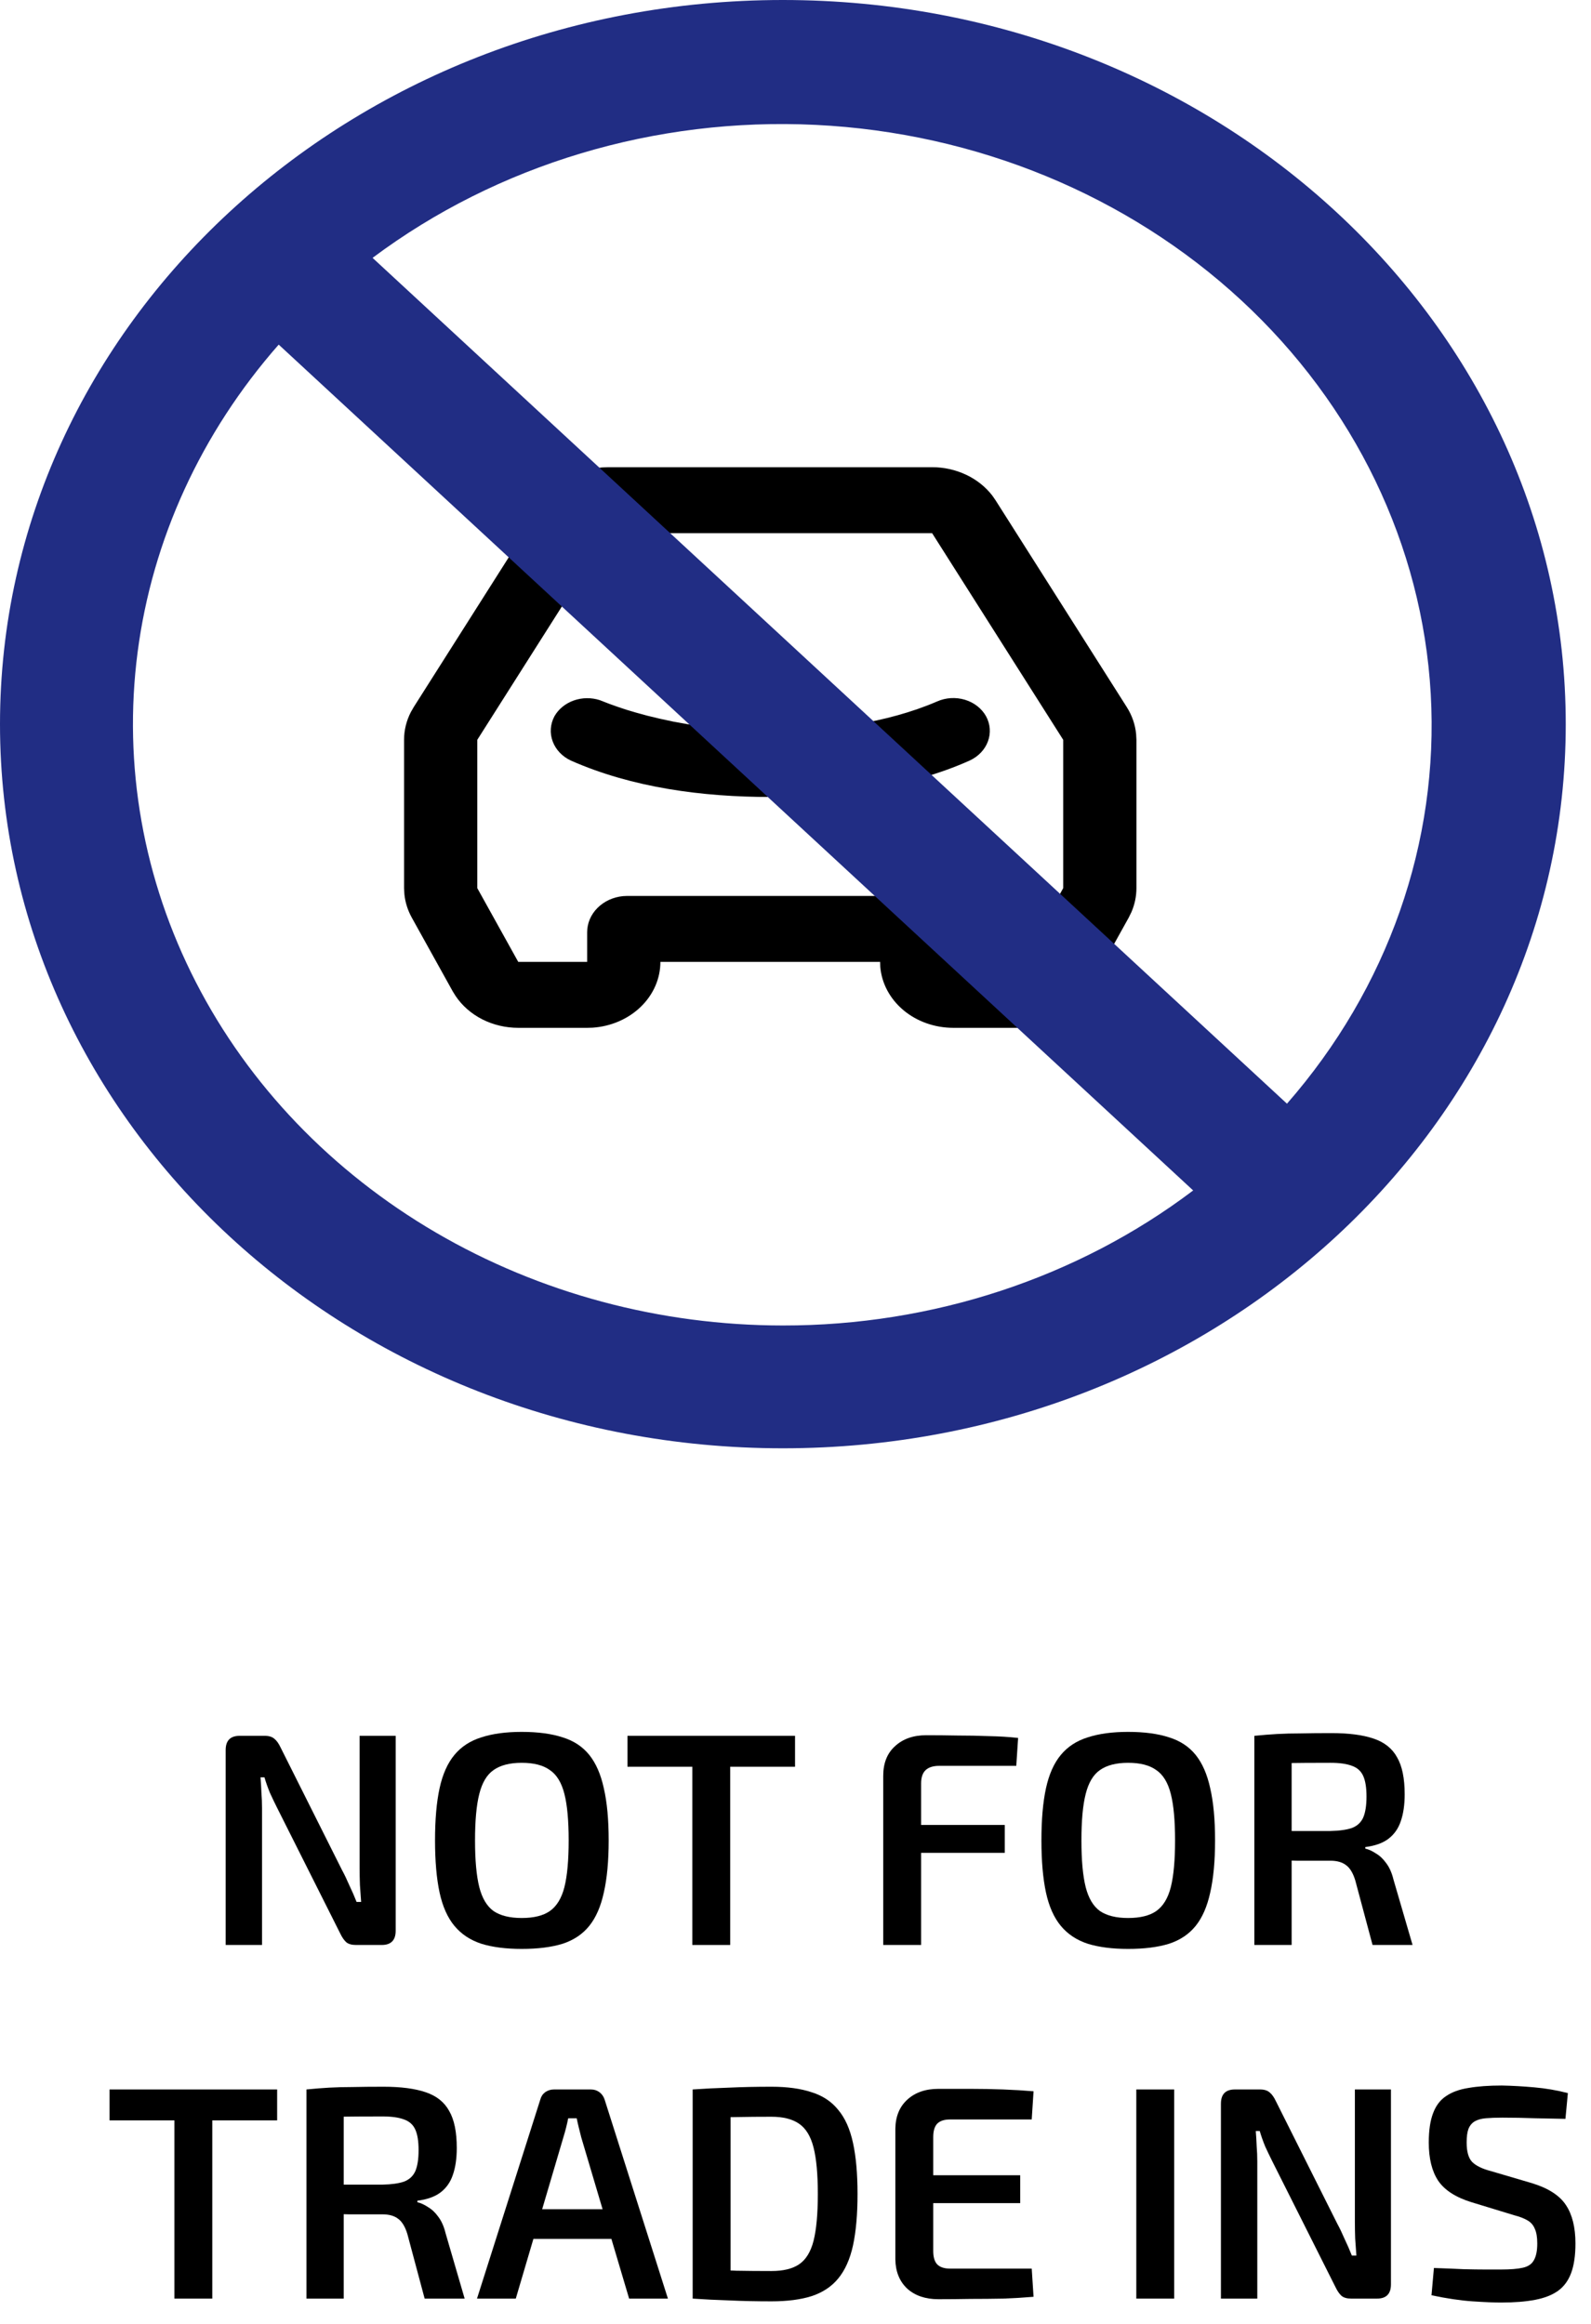
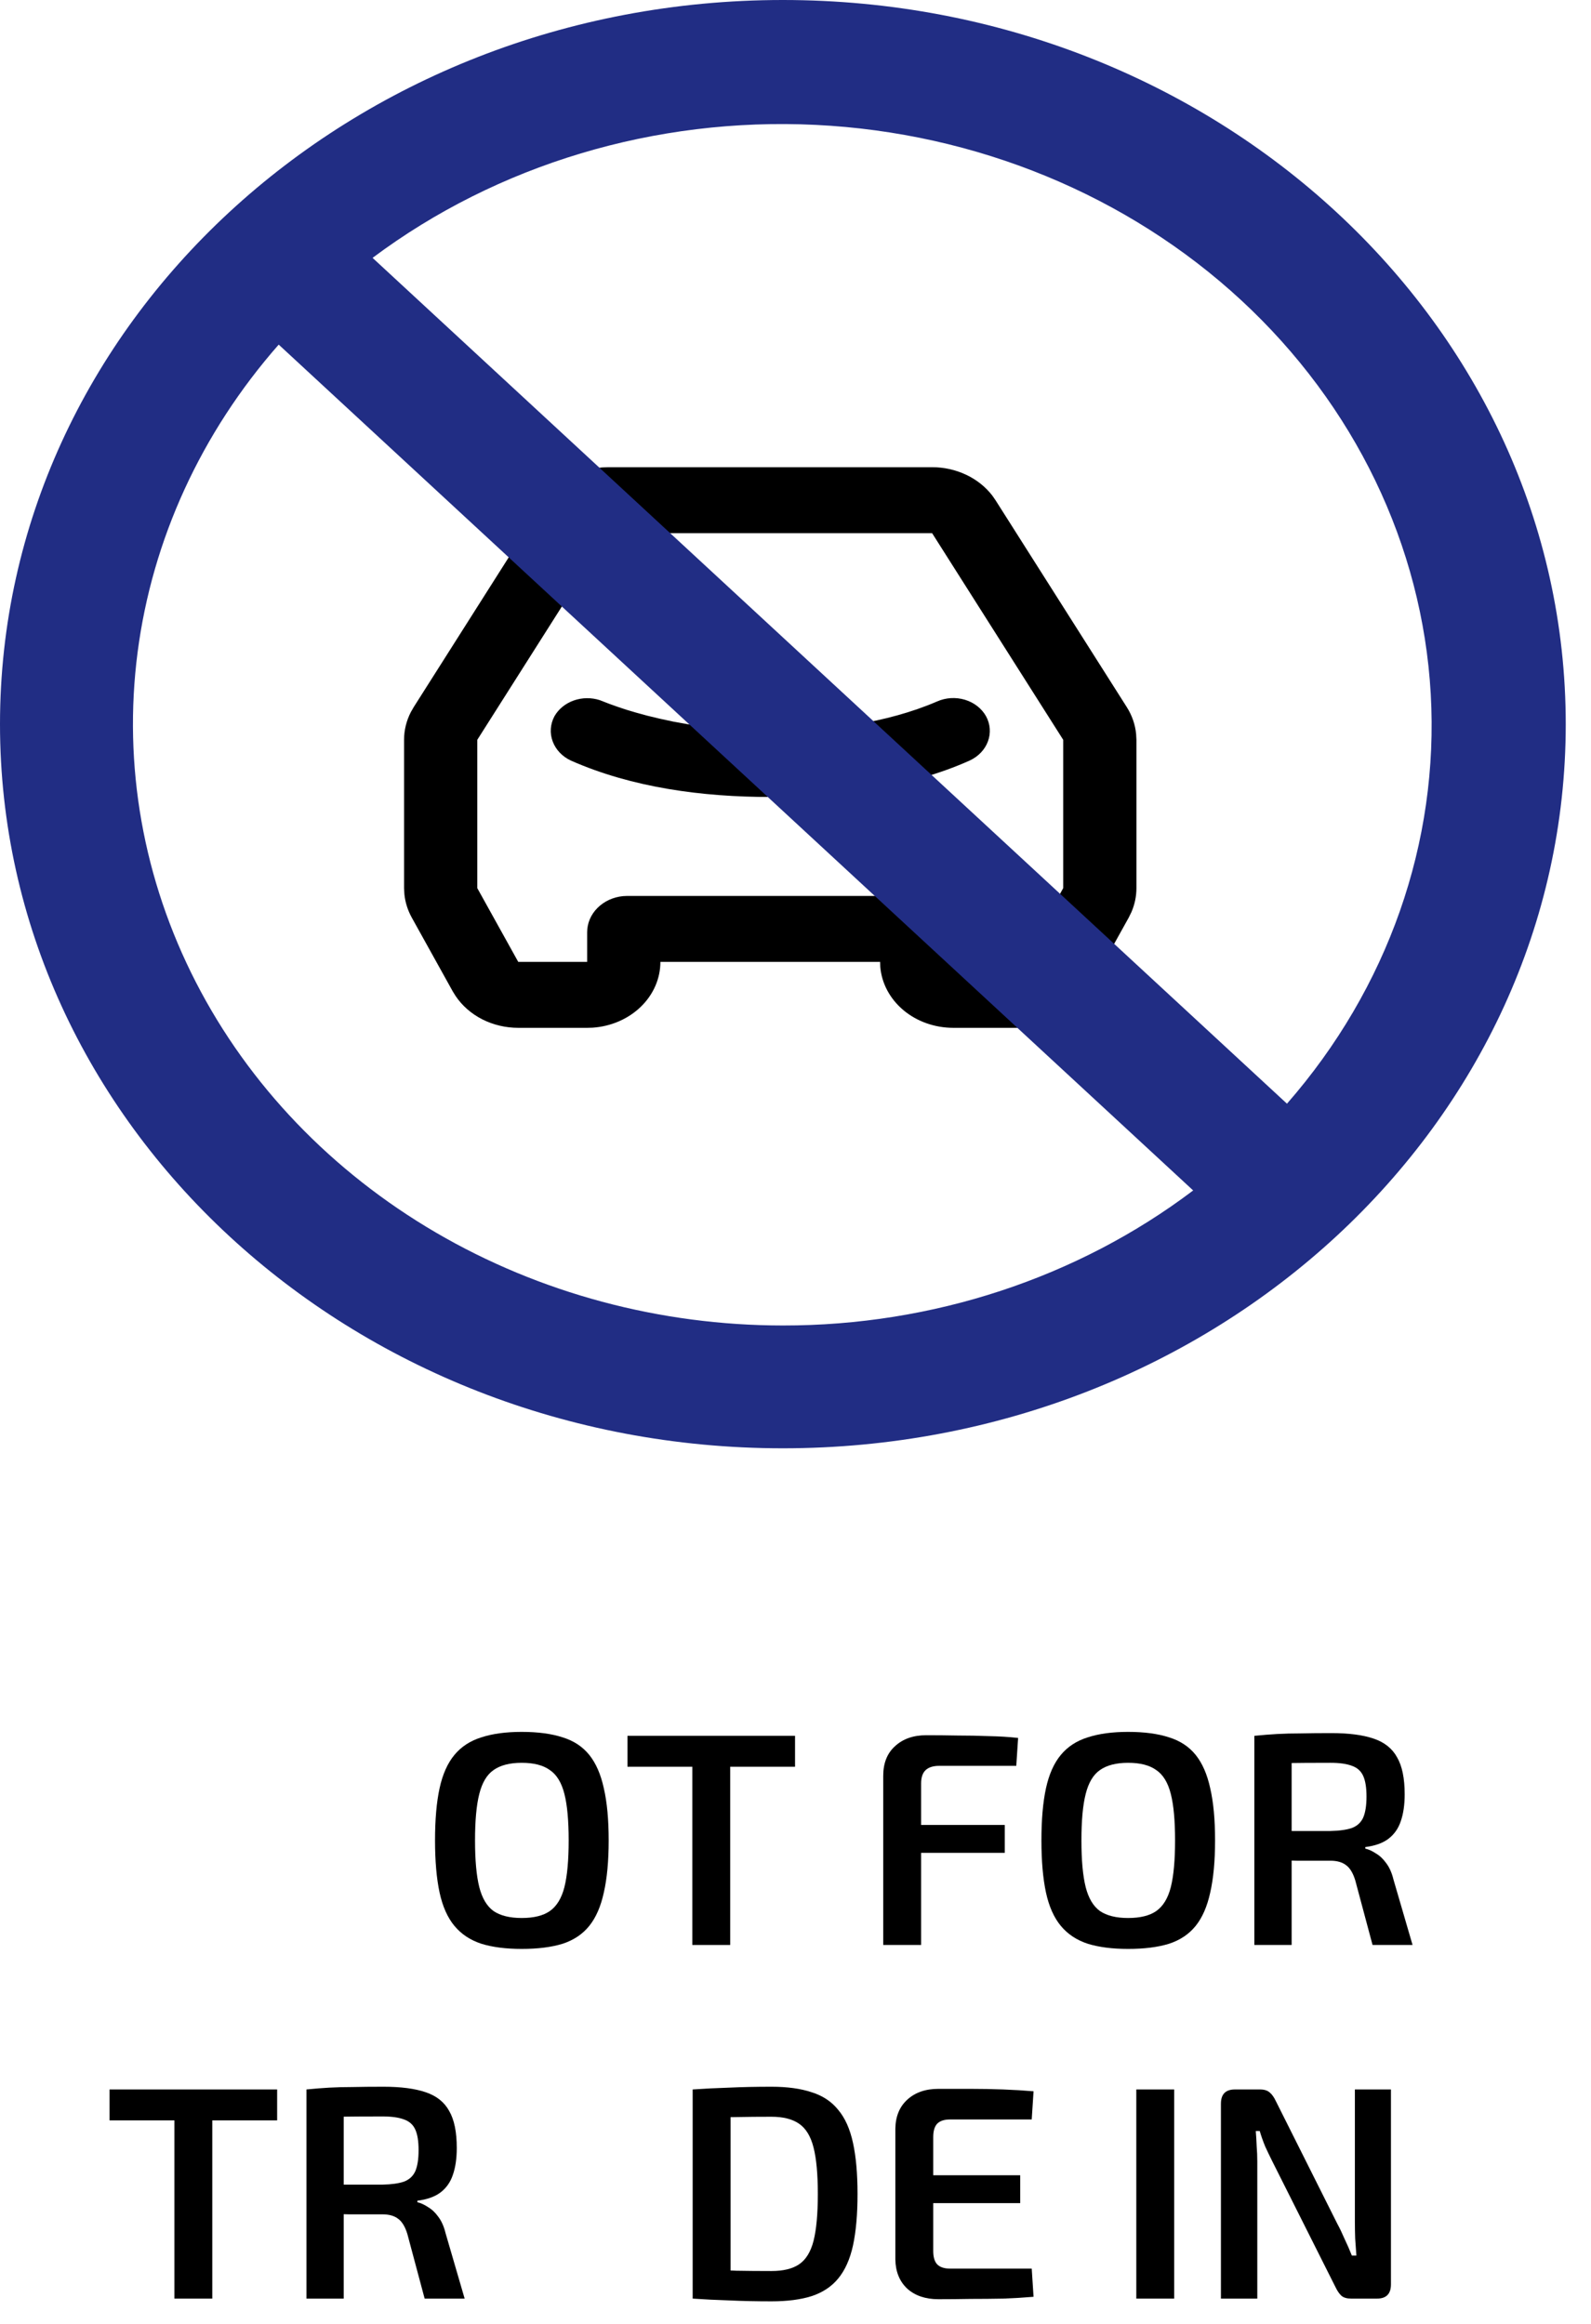
<svg xmlns="http://www.w3.org/2000/svg" width="63" height="92" viewBox="0 0 63 92" fill="none">
  <path d="M36.909 18.496C37.38 18.496 37.843 18.599 38.26 18.797C38.677 18.994 39.034 19.28 39.3 19.629L39.426 19.812L44.617 27.992C44.826 28.32 44.952 28.685 44.988 29.062L45 29.288V35.161C45 35.484 44.933 35.805 44.803 36.107L44.694 36.329L43.073 39.247C42.85 39.649 42.516 39.993 42.102 40.244C41.688 40.496 41.21 40.647 40.712 40.683L40.479 40.691H37.75C37.018 40.691 36.314 40.443 35.777 39.995C35.241 39.547 34.912 38.933 34.857 38.276L34.85 38.08H26.15C26.15 38.739 25.874 39.373 25.376 39.856C24.879 40.339 24.197 40.635 23.468 40.685L23.25 40.691H20.521C20.023 40.691 19.532 40.575 19.098 40.355C18.664 40.134 18.3 39.816 18.042 39.432L17.927 39.247L16.306 36.328C16.145 36.038 16.046 35.724 16.013 35.402L16 35.161V29.288C16 28.91 16.091 28.537 16.267 28.194L16.383 27.992L21.574 19.812C21.807 19.444 22.137 19.133 22.534 18.905C22.931 18.677 23.384 18.54 23.853 18.505L24.091 18.496H36.909ZM36.909 21.107H24.091L18.9 29.288V35.161L20.521 38.08H23.25V36.905C23.25 36.551 23.395 36.209 23.657 35.946C23.919 35.682 24.28 35.515 24.671 35.477L24.845 35.469H36.155C36.548 35.468 36.927 35.599 37.22 35.835C37.513 36.071 37.698 36.396 37.741 36.748L37.75 36.905V38.08H40.479L42.1 35.161V29.288L36.909 21.107ZM37.103 27.772C37.447 27.618 37.845 27.593 38.209 27.703C38.573 27.812 38.874 28.048 39.046 28.357C39.215 28.668 39.241 29.025 39.119 29.353C38.998 29.68 38.738 29.952 38.397 30.109C36.013 31.18 33.124 31.552 30.5 31.552C27.823 31.552 25.034 31.184 22.609 30.112C22.268 29.954 22.008 29.682 21.886 29.354C21.763 29.027 21.788 28.669 21.954 28.357C22.116 28.072 22.388 27.85 22.719 27.732C23.05 27.615 23.417 27.61 23.752 27.719L24.139 27.869L24.493 27.995L24.81 28.1L25.187 28.212L25.625 28.332L26.118 28.451L26.665 28.569L27.261 28.676C28.329 28.852 29.414 28.941 30.5 28.941C32.698 28.941 35.094 28.638 37.103 27.772Z" fill="black" />
  <path d="M31 0C13.882 0 0 12.838 0 28.669C0 44.5 13.882 57.337 31 57.337C48.118 57.337 62 44.5 62 28.669C62 12.838 48.118 0 31 0ZM31 52.475C26.134 52.474 21.368 51.196 17.254 48.792C13.141 46.387 9.848 42.954 7.759 38.889C5.669 34.825 4.868 30.296 5.448 25.828C6.028 21.36 7.966 17.135 11.036 13.643L47.247 47.129C42.662 50.594 36.921 52.482 31 52.475ZM50.964 43.697L14.753 10.209C19.698 6.51 25.948 4.635 32.298 4.944C38.649 5.254 44.651 7.726 49.148 11.885C53.645 16.044 56.319 21.595 56.654 27.468C56.988 33.341 54.96 39.121 50.961 43.694" fill="#212D84" />
-   <path d="M15.668 68.72V76.436C15.668 76.812 15.484 77 15.116 77H14.096C13.928 77 13.8 76.964 13.712 76.892C13.624 76.812 13.544 76.696 13.472 76.544L10.964 71.552C10.876 71.376 10.784 71.184 10.688 70.976C10.6 70.76 10.528 70.556 10.472 70.364H10.316C10.332 70.564 10.344 70.768 10.352 70.976C10.368 71.176 10.376 71.376 10.376 71.576V77H8.936V69.284C8.936 68.908 9.12 68.72 9.488 68.72H10.484C10.652 68.72 10.78 68.76 10.868 68.84C10.956 68.912 11.036 69.024 11.108 69.176L13.544 74.036C13.64 74.212 13.736 74.412 13.832 74.636C13.936 74.852 14.032 75.072 14.12 75.296H14.3C14.284 75.064 14.268 74.84 14.252 74.624C14.244 74.4 14.24 74.18 14.24 73.964V68.72H15.668Z" fill="black" />
  <path d="M20.658 68.564C21.298 68.564 21.838 68.636 22.278 68.78C22.718 68.916 23.07 69.148 23.334 69.476C23.598 69.804 23.79 70.244 23.91 70.796C24.038 71.348 24.102 72.036 24.102 72.86C24.102 73.676 24.038 74.364 23.91 74.924C23.79 75.476 23.598 75.916 23.334 76.244C23.07 76.572 22.718 76.808 22.278 76.952C21.838 77.088 21.298 77.156 20.658 77.156C20.034 77.156 19.502 77.088 19.062 76.952C18.622 76.808 18.266 76.572 17.994 76.244C17.722 75.916 17.526 75.476 17.406 74.924C17.286 74.364 17.226 73.676 17.226 72.86C17.226 72.036 17.286 71.348 17.406 70.796C17.526 70.244 17.722 69.804 17.994 69.476C18.266 69.148 18.622 68.916 19.062 68.78C19.502 68.636 20.034 68.564 20.658 68.564ZM20.658 69.788C20.186 69.788 19.814 69.884 19.542 70.076C19.278 70.26 19.09 70.576 18.978 71.024C18.866 71.464 18.81 72.076 18.81 72.86C18.81 73.644 18.866 74.26 18.978 74.708C19.09 75.148 19.278 75.464 19.542 75.656C19.814 75.84 20.186 75.932 20.658 75.932C21.138 75.932 21.51 75.84 21.774 75.656C22.046 75.464 22.238 75.148 22.35 74.708C22.462 74.26 22.518 73.644 22.518 72.86C22.518 72.076 22.462 71.464 22.35 71.024C22.238 70.576 22.046 70.26 21.774 70.076C21.51 69.884 21.138 69.788 20.658 69.788Z" fill="black" />
  <path d="M28.914 68.72V77H27.414V68.72H28.914ZM31.482 68.72V69.944H24.846V68.72H31.482Z" fill="black" />
  <path d="M36.678 68.696C37.087 68.696 37.498 68.7 37.914 68.708C38.339 68.708 38.755 68.716 39.163 68.732C39.578 68.74 39.962 68.764 40.315 68.804L40.242 69.908H37.194C36.955 69.908 36.775 69.964 36.654 70.076C36.535 70.188 36.474 70.364 36.474 70.604V77H34.974V70.304C34.974 69.8 35.13 69.408 35.443 69.128C35.755 68.84 36.166 68.696 36.678 68.696ZM35.178 72.248H39.786V73.352H35.178V72.248Z" fill="black" />
  <path d="M44.67 68.564C45.31 68.564 45.85 68.636 46.29 68.78C46.73 68.916 47.082 69.148 47.346 69.476C47.61 69.804 47.802 70.244 47.922 70.796C48.05 71.348 48.114 72.036 48.114 72.86C48.114 73.676 48.05 74.364 47.922 74.924C47.802 75.476 47.61 75.916 47.346 76.244C47.082 76.572 46.73 76.808 46.29 76.952C45.85 77.088 45.31 77.156 44.67 77.156C44.046 77.156 43.514 77.088 43.074 76.952C42.634 76.808 42.278 76.572 42.006 76.244C41.734 75.916 41.538 75.476 41.418 74.924C41.298 74.364 41.238 73.676 41.238 72.86C41.238 72.036 41.298 71.348 41.418 70.796C41.538 70.244 41.734 69.804 42.006 69.476C42.278 69.148 42.634 68.916 43.074 68.78C43.514 68.636 44.046 68.564 44.67 68.564ZM44.67 69.788C44.198 69.788 43.826 69.884 43.554 70.076C43.29 70.26 43.102 70.576 42.99 71.024C42.878 71.464 42.822 72.076 42.822 72.86C42.822 73.644 42.878 74.26 42.99 74.708C43.102 75.148 43.29 75.464 43.554 75.656C43.826 75.84 44.198 75.932 44.67 75.932C45.15 75.932 45.522 75.84 45.786 75.656C46.058 75.464 46.25 75.148 46.362 74.708C46.474 74.26 46.53 73.644 46.53 72.86C46.53 72.076 46.474 71.464 46.362 71.024C46.25 70.576 46.058 70.26 45.786 70.076C45.522 69.884 45.15 69.788 44.67 69.788Z" fill="black" />
  <path d="M52.718 68.612C53.406 68.612 53.962 68.684 54.386 68.828C54.818 68.972 55.13 69.22 55.322 69.572C55.522 69.916 55.622 70.404 55.622 71.036C55.622 71.452 55.57 71.808 55.466 72.104C55.37 72.392 55.206 72.624 54.974 72.8C54.75 72.968 54.446 73.076 54.062 73.124V73.184C54.198 73.216 54.338 73.28 54.482 73.376C54.634 73.464 54.77 73.592 54.89 73.76C55.018 73.928 55.114 74.144 55.178 74.408L55.934 77H54.35L53.666 74.444C53.578 74.156 53.458 73.956 53.306 73.844C53.154 73.724 52.946 73.664 52.682 73.664C52.162 73.664 51.718 73.664 51.35 73.664C50.982 73.656 50.674 73.648 50.426 73.64C50.186 73.632 49.974 73.628 49.79 73.628L49.826 72.488H52.682C53.042 72.48 53.326 72.44 53.534 72.368C53.742 72.288 53.89 72.152 53.978 71.96C54.066 71.76 54.11 71.48 54.11 71.12C54.11 70.768 54.066 70.496 53.978 70.304C53.89 70.112 53.742 69.98 53.534 69.908C53.326 69.828 53.042 69.788 52.682 69.788C51.978 69.788 51.374 69.792 50.87 69.8C50.366 69.808 50.022 69.816 49.838 69.824L49.67 68.72C49.99 68.688 50.29 68.664 50.57 68.648C50.858 68.632 51.17 68.624 51.506 68.624C51.842 68.616 52.246 68.612 52.718 68.612ZM51.146 68.72V77H49.67V68.72H51.146Z" fill="black" />
  <path d="M8.406 82.72V91H6.906V82.72H8.406ZM10.974 82.72V83.944H4.338V82.72H10.974Z" fill="black" />
  <path d="M15.183 82.612C15.871 82.612 16.427 82.684 16.851 82.828C17.283 82.972 17.595 83.22 17.787 83.572C17.987 83.916 18.087 84.404 18.087 85.036C18.087 85.452 18.035 85.808 17.931 86.104C17.835 86.392 17.671 86.624 17.439 86.8C17.215 86.968 16.911 87.076 16.527 87.124V87.184C16.663 87.216 16.803 87.28 16.947 87.376C17.099 87.464 17.235 87.592 17.355 87.76C17.483 87.928 17.579 88.144 17.643 88.408L18.399 91H16.815L16.131 88.444C16.043 88.156 15.923 87.956 15.771 87.844C15.619 87.724 15.411 87.664 15.147 87.664C14.627 87.664 14.183 87.664 13.815 87.664C13.447 87.656 13.139 87.648 12.891 87.64C12.651 87.632 12.439 87.628 12.255 87.628L12.291 86.488H15.147C15.507 86.48 15.791 86.44 15.999 86.368C16.207 86.288 16.355 86.152 16.443 85.96C16.531 85.76 16.575 85.48 16.575 85.12C16.575 84.768 16.531 84.496 16.443 84.304C16.355 84.112 16.207 83.98 15.999 83.908C15.791 83.828 15.507 83.788 15.147 83.788C14.443 83.788 13.839 83.792 13.335 83.8C12.831 83.808 12.487 83.816 12.303 83.824L12.135 82.72C12.455 82.688 12.755 82.664 13.035 82.648C13.323 82.632 13.635 82.624 13.971 82.624C14.307 82.616 14.711 82.612 15.183 82.612ZM13.611 82.72V91H12.135V82.72H13.611Z" fill="black" />
-   <path d="M23.4 82.72C23.528 82.72 23.64 82.756 23.736 82.828C23.832 82.9 23.9 82.996 23.94 83.116L26.448 91H24.912L23.016 84.616C22.984 84.488 22.952 84.36 22.92 84.232C22.888 84.104 22.86 83.98 22.836 83.86H22.5C22.476 83.98 22.448 84.104 22.416 84.232C22.384 84.36 22.348 84.488 22.308 84.616L20.424 91H18.888L21.396 83.116C21.428 82.996 21.492 82.9 21.588 82.828C21.692 82.756 21.808 82.72 21.936 82.72H23.4ZM24.792 87.46V88.636H20.532V87.46H24.792Z" fill="black" />
  <path d="M30.548 82.612C31.172 82.612 31.7 82.684 32.132 82.828C32.572 82.964 32.924 83.196 33.188 83.524C33.46 83.844 33.656 84.28 33.776 84.832C33.896 85.376 33.956 86.052 33.956 86.86C33.956 87.668 33.896 88.348 33.776 88.9C33.656 89.444 33.46 89.88 33.188 90.208C32.924 90.528 32.572 90.76 32.132 90.904C31.7 91.04 31.172 91.108 30.548 91.108C29.948 91.108 29.392 91.096 28.88 91.072C28.368 91.056 27.884 91.032 27.428 91L28.052 89.848C28.372 89.864 28.74 89.88 29.156 89.896C29.572 89.904 30.036 89.908 30.548 89.908C31.012 89.908 31.376 89.82 31.64 89.644C31.912 89.46 32.104 89.148 32.216 88.708C32.328 88.26 32.384 87.644 32.384 86.86C32.384 86.076 32.328 85.464 32.216 85.024C32.104 84.576 31.912 84.26 31.64 84.076C31.376 83.892 31.012 83.8 30.548 83.8C30.052 83.8 29.608 83.804 29.216 83.812C28.832 83.82 28.456 83.824 28.088 83.824L27.428 82.72C27.884 82.688 28.364 82.664 28.868 82.648C29.38 82.624 29.94 82.612 30.548 82.612ZM28.928 82.72V91H27.428V82.72H28.928Z" fill="black" />
  <path d="M37.158 82.696C37.574 82.696 37.998 82.696 38.43 82.696C38.87 82.696 39.302 82.704 39.726 82.72C40.15 82.736 40.55 82.76 40.926 82.792L40.854 83.908H37.614C37.39 83.908 37.222 83.964 37.11 84.076C37.006 84.188 36.954 84.364 36.954 84.604V89.116C36.954 89.356 37.006 89.532 37.11 89.644C37.222 89.756 37.39 89.812 37.614 89.812H40.854L40.926 90.928C40.55 90.96 40.15 90.984 39.726 91C39.302 91.008 38.87 91.012 38.43 91.012C37.998 91.02 37.574 91.024 37.158 91.024C36.646 91.024 36.234 90.884 35.922 90.604C35.618 90.316 35.462 89.932 35.454 89.452V84.268C35.462 83.788 35.618 83.408 35.922 83.128C36.234 82.84 36.646 82.696 37.158 82.696ZM35.67 86.116H40.398V87.22H35.67V86.116Z" fill="black" />
  <path d="M46.495 82.72V91H44.995V82.72H46.495Z" fill="black" />
  <path d="M55.078 82.72V90.436C55.078 90.812 54.894 91 54.526 91H53.506C53.338 91 53.21 90.964 53.122 90.892C53.034 90.812 52.954 90.696 52.882 90.544L50.374 85.552C50.286 85.376 50.194 85.184 50.098 84.976C50.01 84.76 49.938 84.556 49.882 84.364H49.726C49.742 84.564 49.754 84.768 49.762 84.976C49.778 85.176 49.786 85.376 49.786 85.576V91H48.346V83.284C48.346 82.908 48.53 82.72 48.898 82.72H49.894C50.062 82.72 50.19 82.76 50.278 82.84C50.366 82.912 50.446 83.024 50.518 83.176L52.954 88.036C53.05 88.212 53.146 88.412 53.242 88.636C53.346 88.852 53.442 89.072 53.53 89.296H53.71C53.694 89.064 53.678 88.84 53.662 88.624C53.654 88.4 53.65 88.18 53.65 87.964V82.72H55.078Z" fill="black" />
-   <path d="M59.468 82.564C59.876 82.572 60.304 82.596 60.752 82.636C61.208 82.676 61.652 82.752 62.084 82.864L61.988 83.884C61.644 83.876 61.244 83.868 60.788 83.86C60.34 83.844 59.908 83.836 59.492 83.836C59.236 83.836 59.016 83.844 58.832 83.86C58.656 83.876 58.512 83.916 58.4 83.98C58.288 84.044 58.204 84.144 58.148 84.28C58.1 84.408 58.076 84.588 58.076 84.82C58.076 85.18 58.148 85.436 58.292 85.588C58.444 85.74 58.688 85.86 59.024 85.948L60.656 86.428C61.312 86.628 61.764 86.92 62.012 87.304C62.26 87.68 62.384 88.184 62.384 88.816C62.384 89.288 62.328 89.676 62.216 89.98C62.104 90.284 61.932 90.52 61.7 90.688C61.468 90.856 61.164 90.976 60.788 91.048C60.412 91.12 59.96 91.156 59.432 91.156C59.16 91.156 58.784 91.14 58.304 91.108C57.832 91.076 57.292 90.996 56.684 90.868L56.78 89.788C57.252 89.804 57.648 89.82 57.968 89.836C58.288 89.844 58.564 89.848 58.796 89.848C59.028 89.848 59.244 89.848 59.444 89.848C59.812 89.848 60.1 89.824 60.308 89.776C60.516 89.728 60.66 89.628 60.74 89.476C60.828 89.324 60.872 89.104 60.872 88.816C60.872 88.568 60.84 88.376 60.776 88.24C60.72 88.096 60.624 87.984 60.488 87.904C60.352 87.824 60.176 87.756 59.96 87.7L58.268 87.184C57.644 86.992 57.204 86.708 56.948 86.332C56.7 85.956 56.576 85.452 56.576 84.82C56.576 84.348 56.632 83.964 56.744 83.668C56.856 83.364 57.028 83.136 57.26 82.984C57.492 82.824 57.788 82.716 58.148 82.66C58.516 82.596 58.956 82.564 59.468 82.564Z" fill="black" />
</svg>